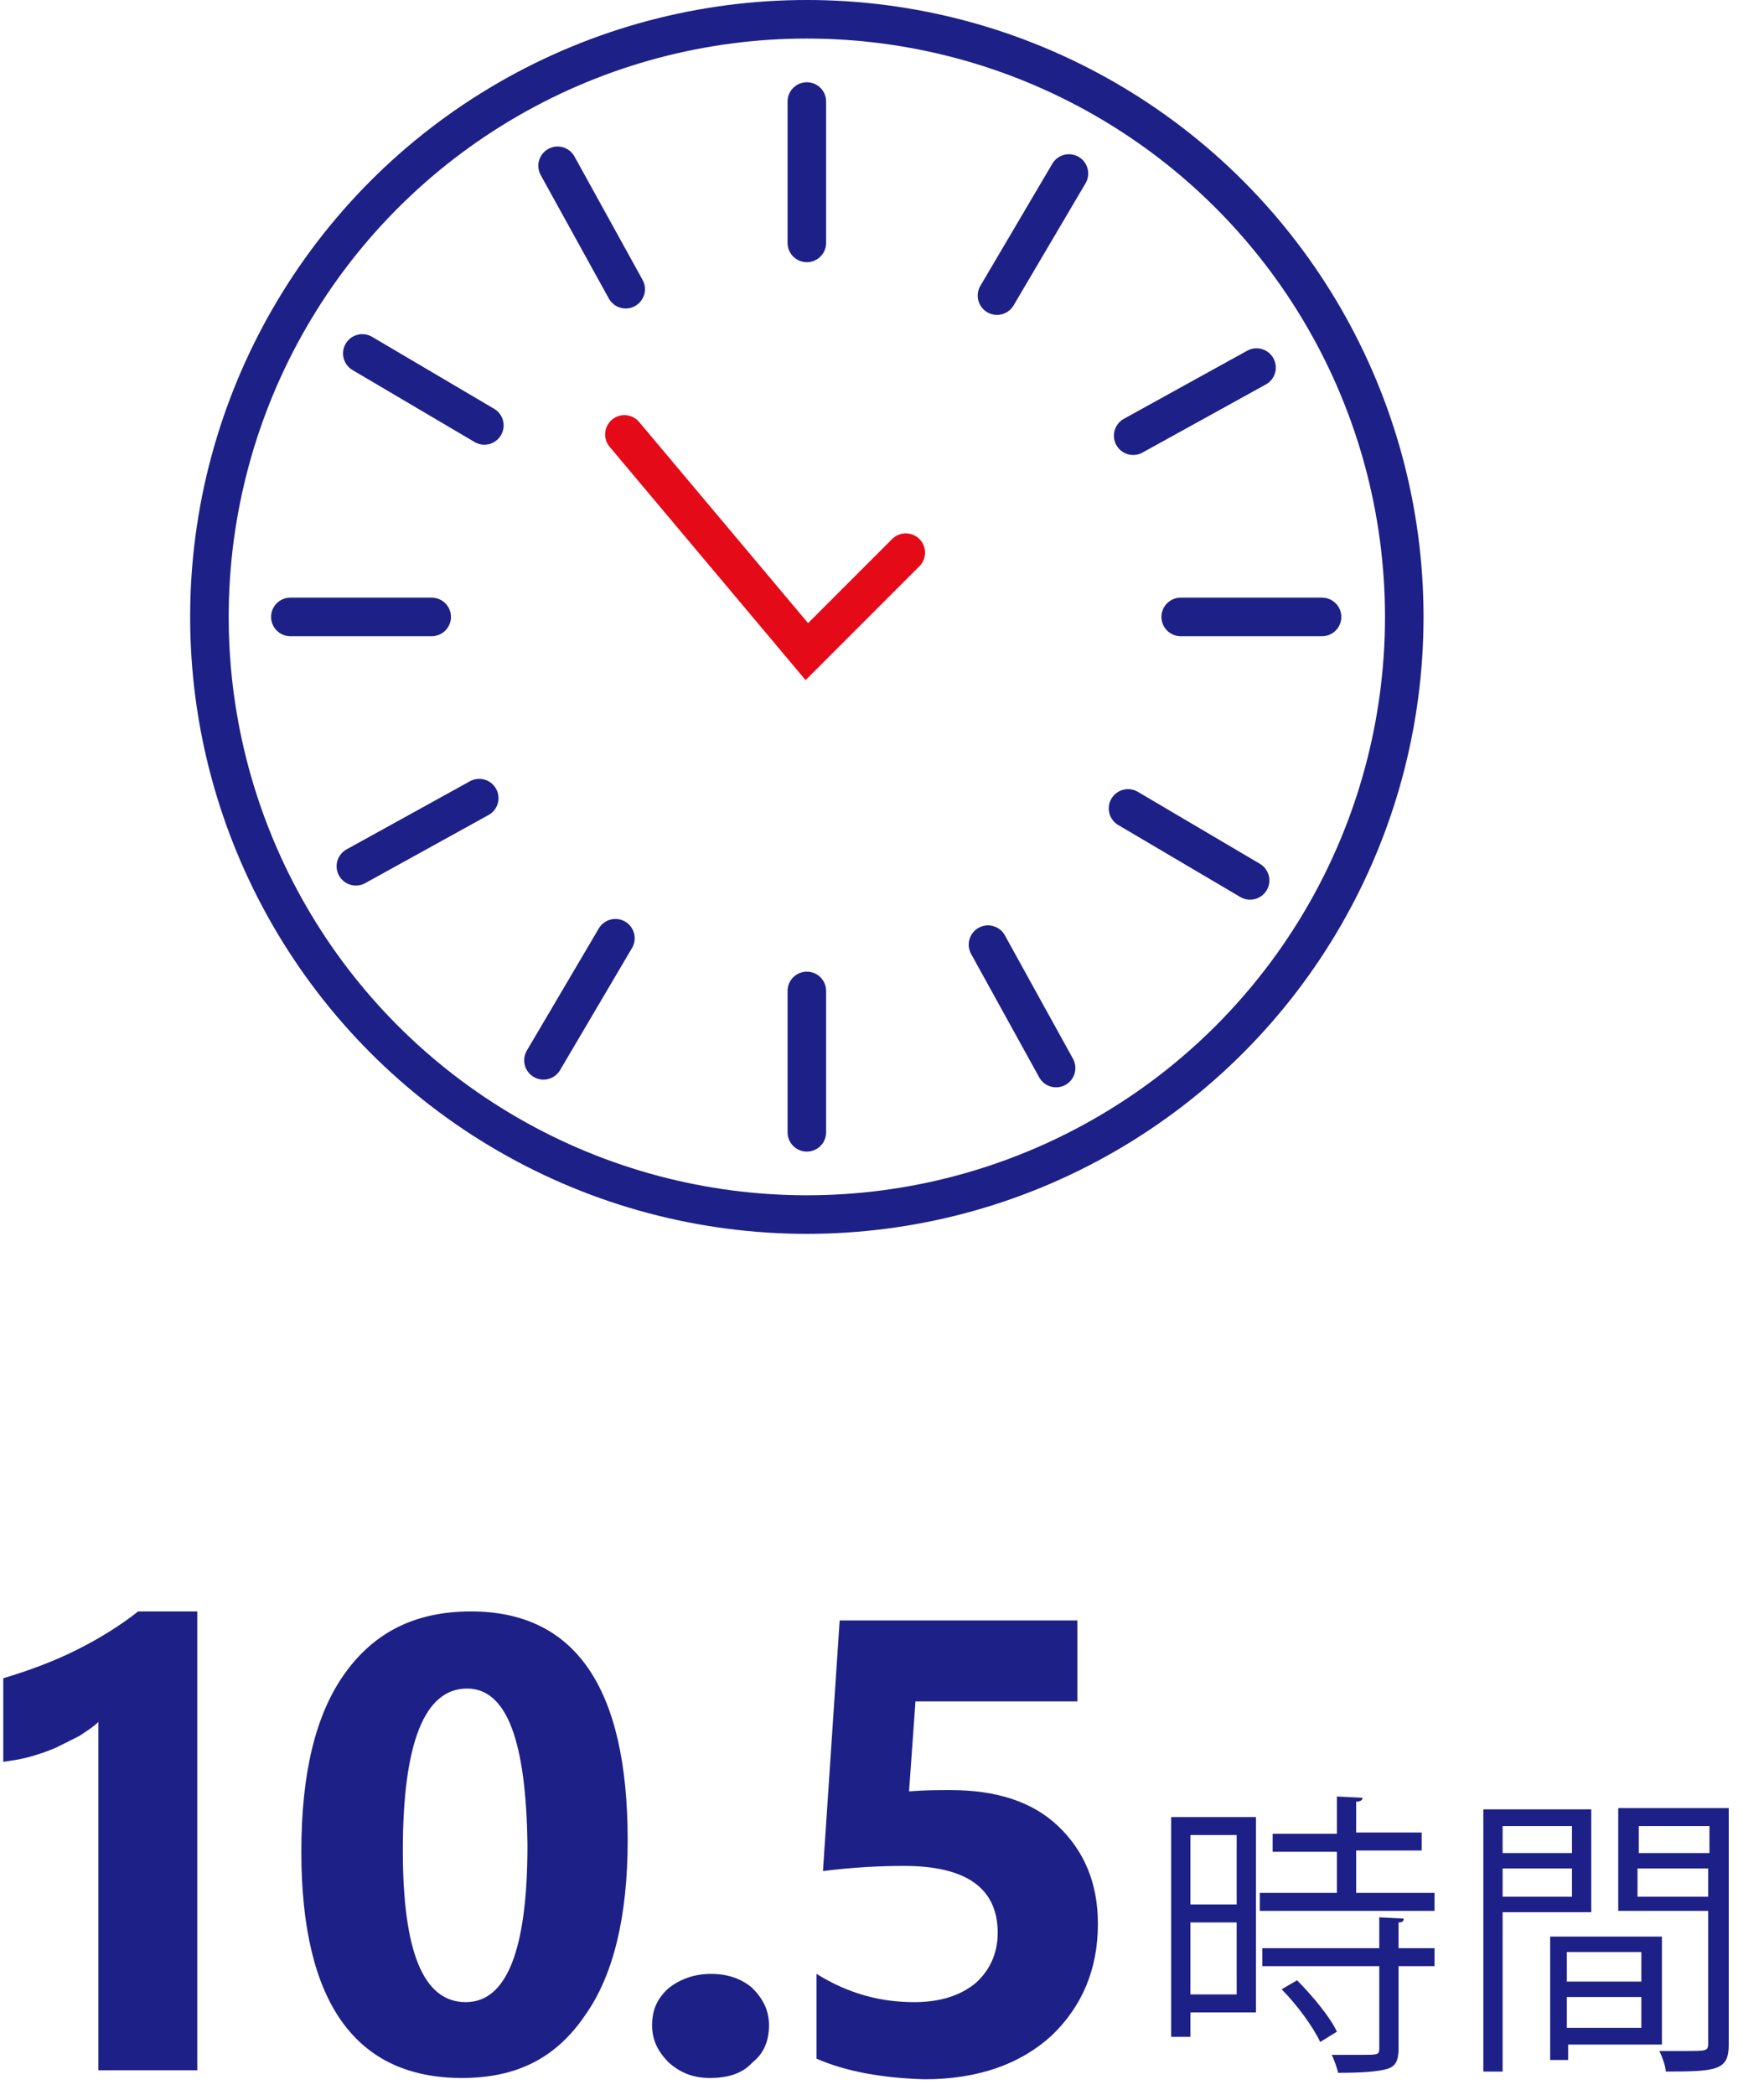
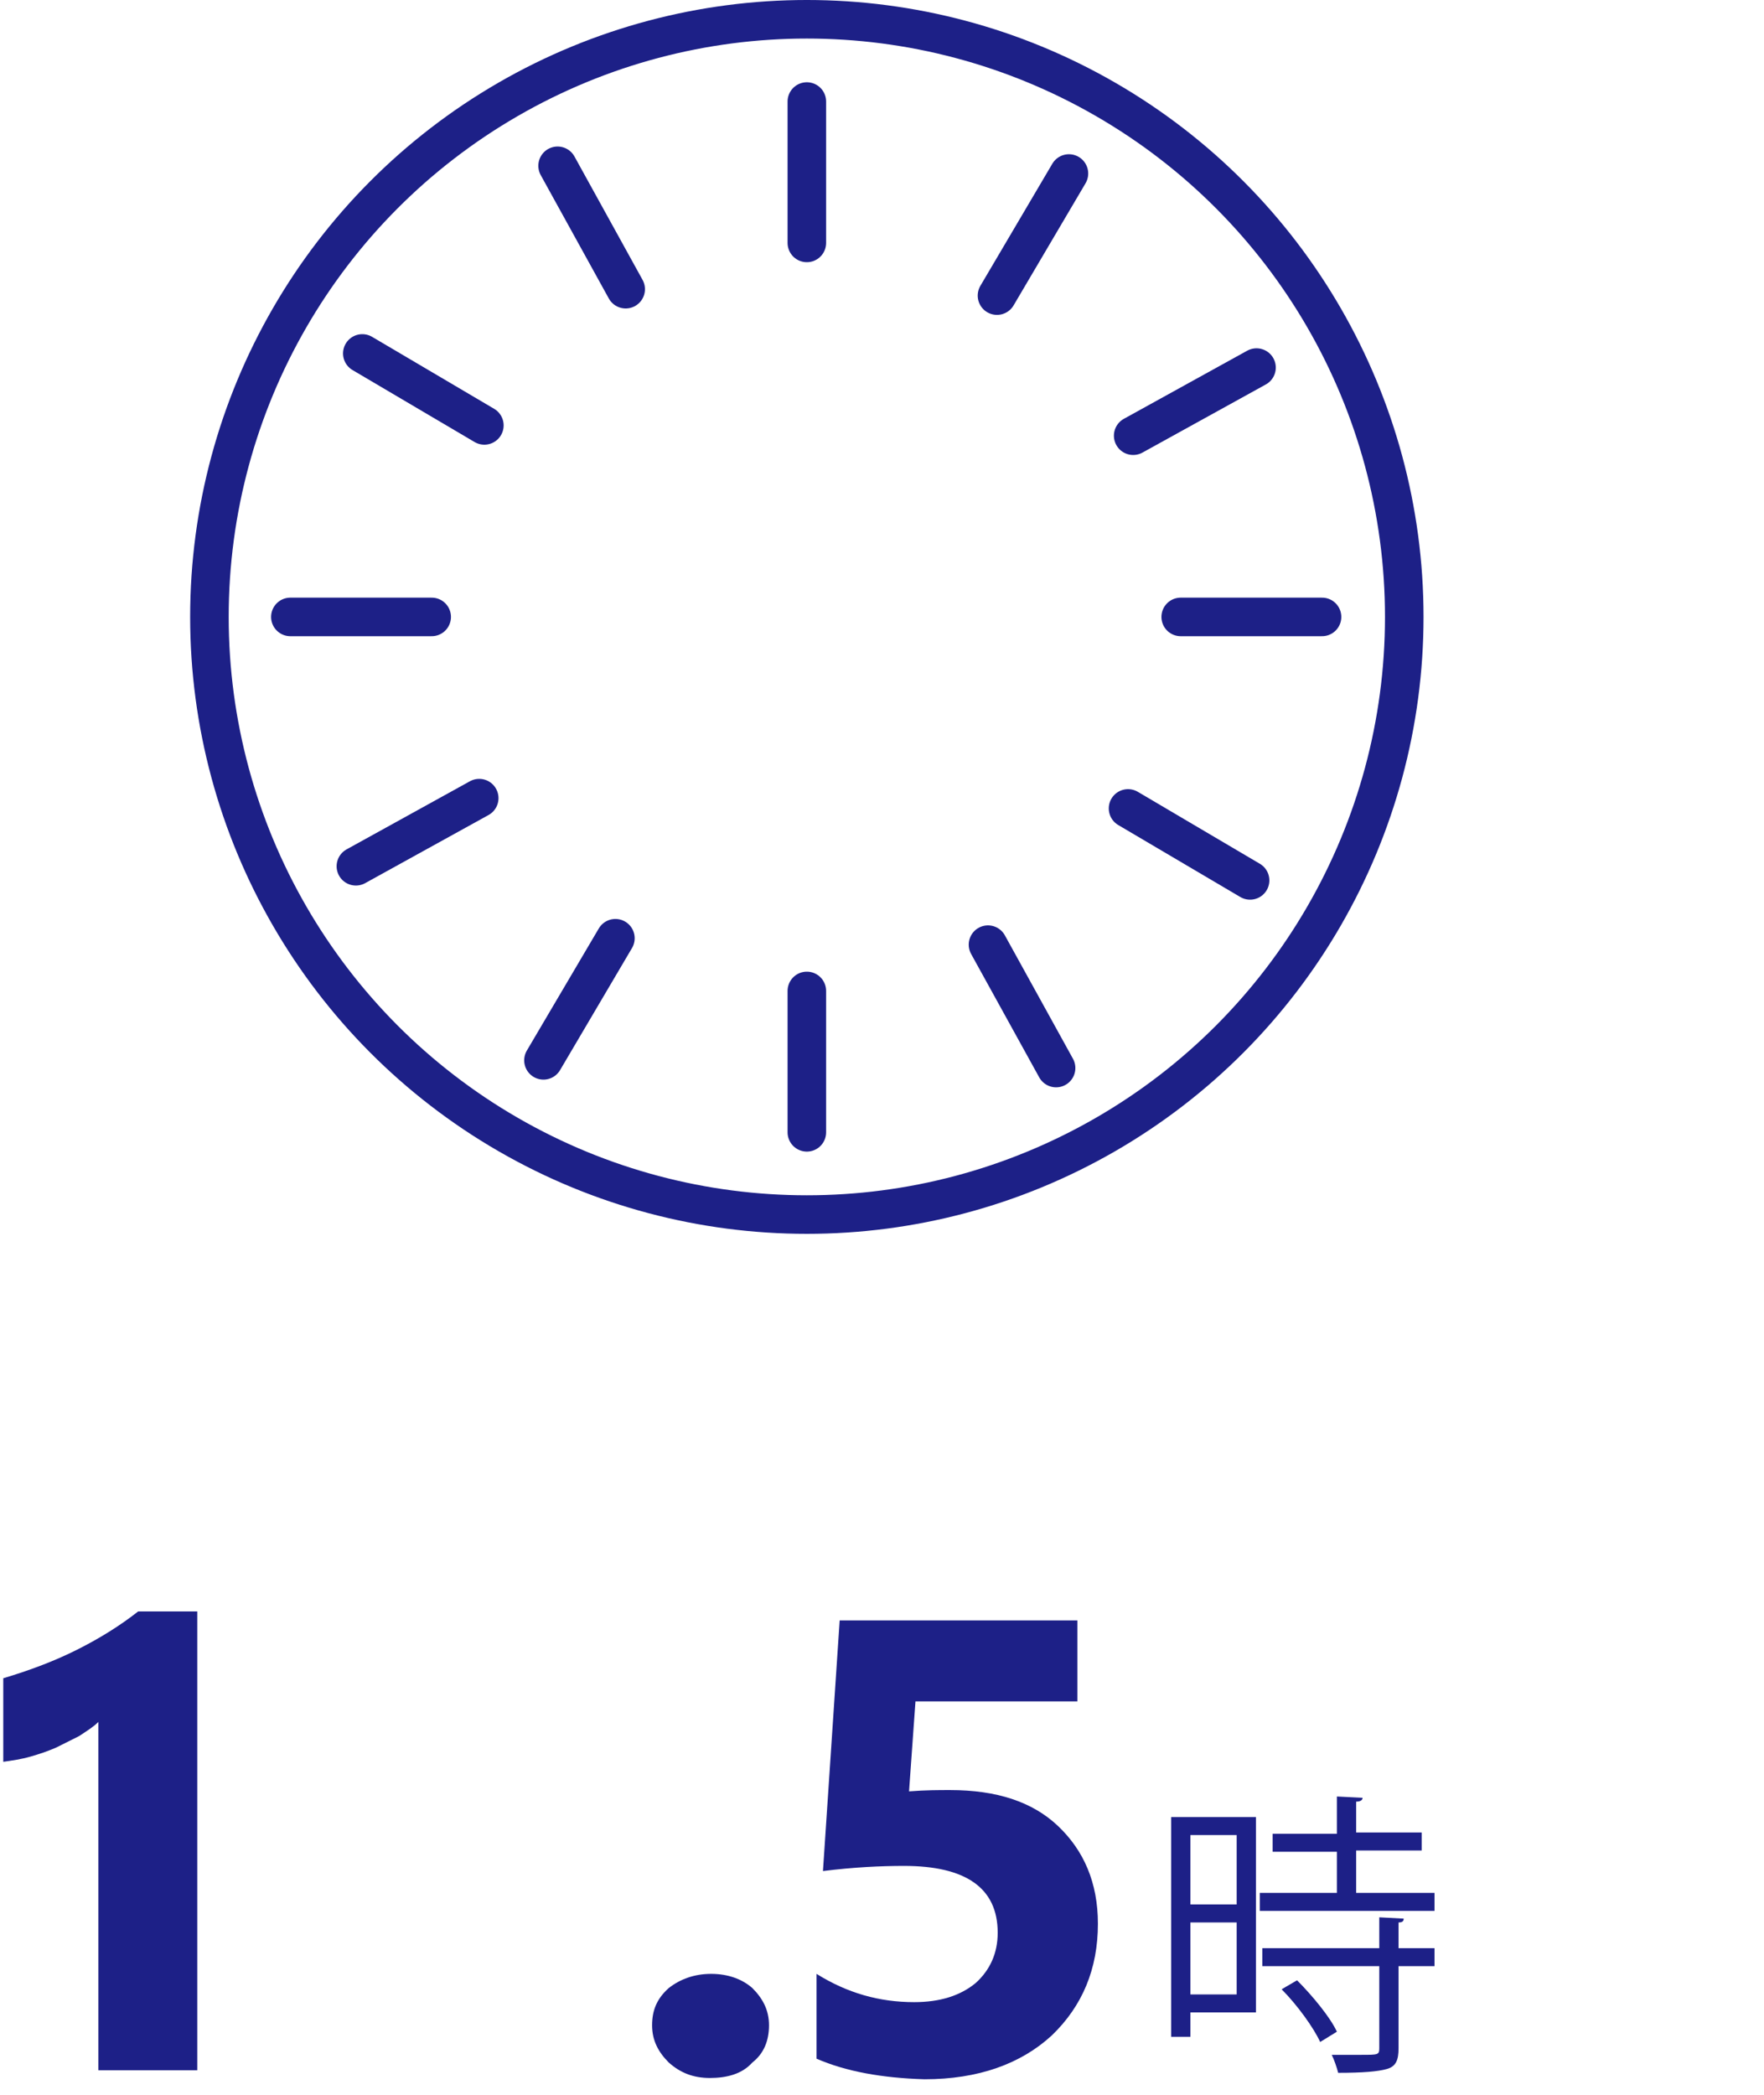
<svg xmlns="http://www.w3.org/2000/svg" version="1.1" id="a" x="0px" y="0px" viewBox="0 0 137.3 163" style="enable-background:new 0 0 137.3 163;" xml:space="preserve">
  <style type="text/css">
	.st0{fill:none;stroke:#E50A17;stroke-width:3;stroke-linecap:round;}
	.st1{fill:none;stroke:#1D2087;stroke-width:3;stroke-linecap:round;}
	.st2{enable-background:new    ;}
	.st3{fill:#1D2087;}
</style>
  <g id="b">
    <g id="c">
      <g id="d">
-         <path id="e" class="st0" d="M48.6,33.8l14.2,16.9l7.7-7.7" />
-       </g>
+         </g>
      <g id="f">
        <circle id="g" class="st1" cx="62.8" cy="48" r="46.5" />
        <path id="h" class="st1" d="M62.8,7.9v11" />
        <path id="i" class="st1" d="M62.8,77.1v11" />
        <path id="j" class="st1" d="M102.9,48h-11" />
        <path id="k" class="st1" d="M33.6,48h-11" />
        <path id="l" class="st1" d="M28.2,27.5l9.5,5.6" />
        <path id="m" class="st1" d="M87.8,62.9l9.5,5.6" />
        <path id="n" class="st1" d="M82.2,83.1l-5.3-9.6" />
        <path id="o" class="st1" d="M48.7,22.5l-5.3-9.6" />
        <path id="p" class="st1" d="M83.2,13.5L77.6,23" />
        <path id="q" class="st1" d="M47.9,73l-5.6,9.5" />
        <path id="r" class="st1" d="M27.7,67.4l9.6-5.3" />
        <path id="s" class="st1" d="M88.2,33.9l9.6-5.3" />
      </g>
    </g>
  </g>
  <g id="グループ_22048" transform="translate(-228.145 -1628.622)">
    <g class="st2">
      <path class="st3" d="M243.5,1753.9v35.8h-7.7v-27.1c-0.4,0.4-0.9,0.7-1.5,1.1c-0.6,0.3-1.2,0.6-1.8,0.9c-0.7,0.3-1.3,0.5-2,0.7    c-0.7,0.2-1.4,0.3-2.1,0.4v-6.5c2-0.6,3.9-1.3,5.7-2.2c1.8-0.9,3.4-1.9,4.8-3H243.5z" />
-       <path class="st3" d="M264.1,1790.3c-8.3,0-12.5-5.9-12.5-17.6c0-6.1,1.1-10.7,3.4-13.9c2.3-3.2,5.5-4.8,9.8-4.8    c8.1,0,12.2,5.9,12.2,17.8c0,5.9-1.1,10.5-3.3,13.6C271.4,1788.8,268.3,1790.3,264.1,1790.3z M264.5,1760c-3.3,0-5,4.2-5,12.6    c0,7.9,1.6,11.8,4.9,11.8c3.2,0,4.8-4.1,4.8-12.2C269.1,1764.1,267.6,1760,264.5,1760z" />
      <path class="st3" d="M283.4,1790.3c-1.3,0-2.3-0.4-3.2-1.2c-0.8-0.8-1.3-1.7-1.3-2.9c0-1.2,0.4-2.1,1.3-2.9c0.9-0.7,2-1.1,3.3-1.1    c1.3,0,2.4,0.4,3.2,1.1c0.8,0.8,1.3,1.7,1.3,2.9c0,1.2-0.4,2.2-1.3,2.9C285.9,1790,284.7,1790.3,283.4,1790.3z" />
      <path class="st3" d="M291.7,1788.8v-6.6c2.4,1.5,4.9,2.2,7.6,2.2c2,0,3.6-0.5,4.8-1.5c1.1-1,1.7-2.3,1.7-3.9    c0-3.5-2.5-5.2-7.3-5.2c-1.8,0-3.9,0.1-6.3,0.4l1.3-19.5h18.5v6.3h-12.6l-0.5,7c1.3-0.1,2.3-0.1,3.2-0.1c3.6,0,6.4,0.9,8.4,2.8    c2,1.9,3.1,4.4,3.1,7.6c0,3.5-1.2,6.4-3.6,8.7c-2.4,2.2-5.7,3.4-9.9,3.4C296.8,1790.3,294,1789.8,291.7,1788.8z" />
    </g>
    <g class="st2">
      <path class="st3" d="M325.9,1770v15.2h-5.1v1.9h-1.5V1770H325.9z M324.4,1771.4h-3.6v5.4h3.6V1771.4z M320.8,1783.8h3.6v-5.6h-3.6    V1783.8z M333.8,1775.9h6v1.4h-13.6v-1.4h6v-3.2h-5v-1.4h5v-2.9l2,0.1c0,0.2-0.2,0.3-0.5,0.3v2.4h5.1v1.4h-5.1V1775.9z     M337.4,1777.9c0,0.2-0.1,0.3-0.4,0.3v2h2.8v1.4H337v6.4c0,0.9-0.2,1.4-0.9,1.6c-0.7,0.2-1.9,0.3-3.8,0.3c-0.1-0.4-0.3-1-0.5-1.4    c0.9,0,1.7,0,2.3,0c1.3,0,1.4,0,1.4-0.5v-6.4h-9.1v-1.4h9.1v-2.4L337.4,1777.9z M330.9,1787.5c-0.5-1.1-1.8-2.9-3-4.1l1.2-0.7    c1.2,1.2,2.6,2.9,3.1,4L330.9,1787.5z" />
-       <path class="st3" d="M352,1777.4h-6.9v12.4h-1.5v-20.4h8.4V1777.4z M350.5,1770.7h-5.4v2.1h5.4V1770.7z M345.1,1776.2h5.4v-2.2    h-5.4V1776.2z M357.4,1787.7h-7.2v1.2h-1.4v-9.6h8.7V1787.7z M355.9,1780.5h-5.8v2.3h5.8V1780.5z M350.1,1786.4h5.8v-2.4h-5.8    V1786.4z M362.7,1769.5v18.2c0,2-0.9,2.1-4.9,2.1c0-0.4-0.3-1.2-0.5-1.6c0.7,0,1.5,0,2,0c1.7,0,1.8,0,1.8-0.6v-10.3h-7v-8H362.7z     M361.2,1770.7h-5.5v2.1h5.5V1770.7z M355.6,1776.2h5.5v-2.2h-5.5V1776.2z" />
    </g>
  </g>
</svg>